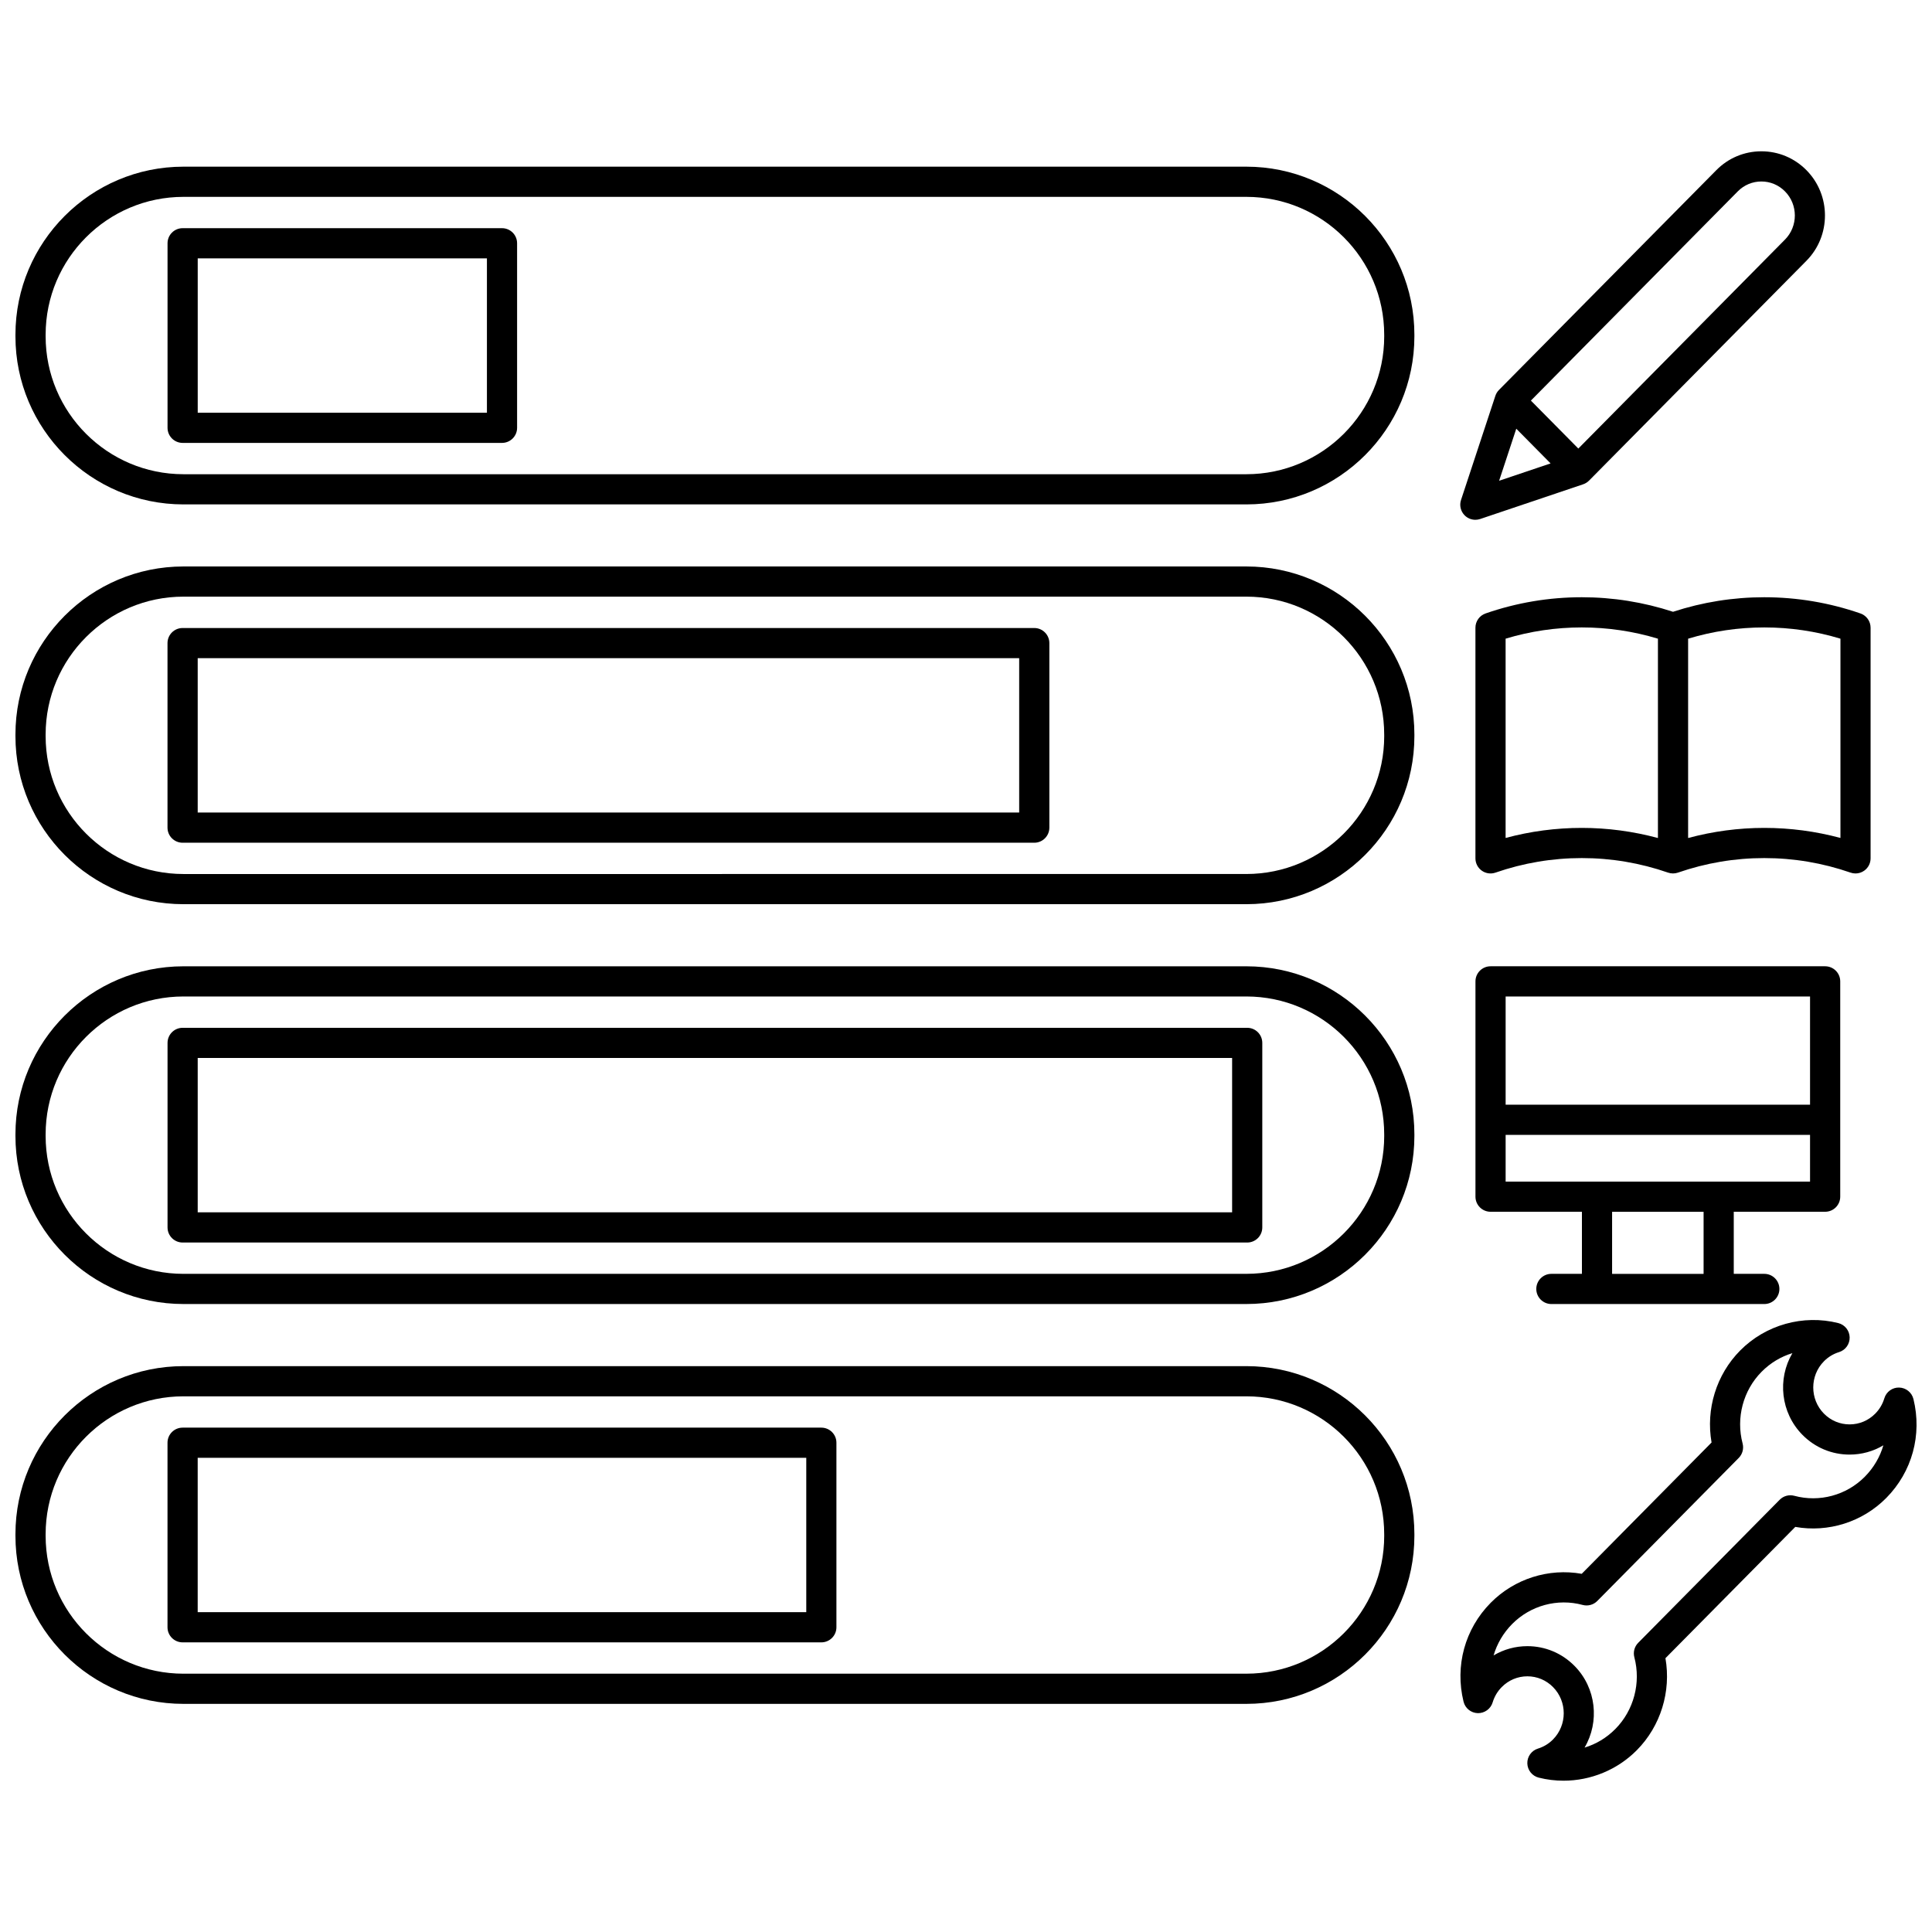
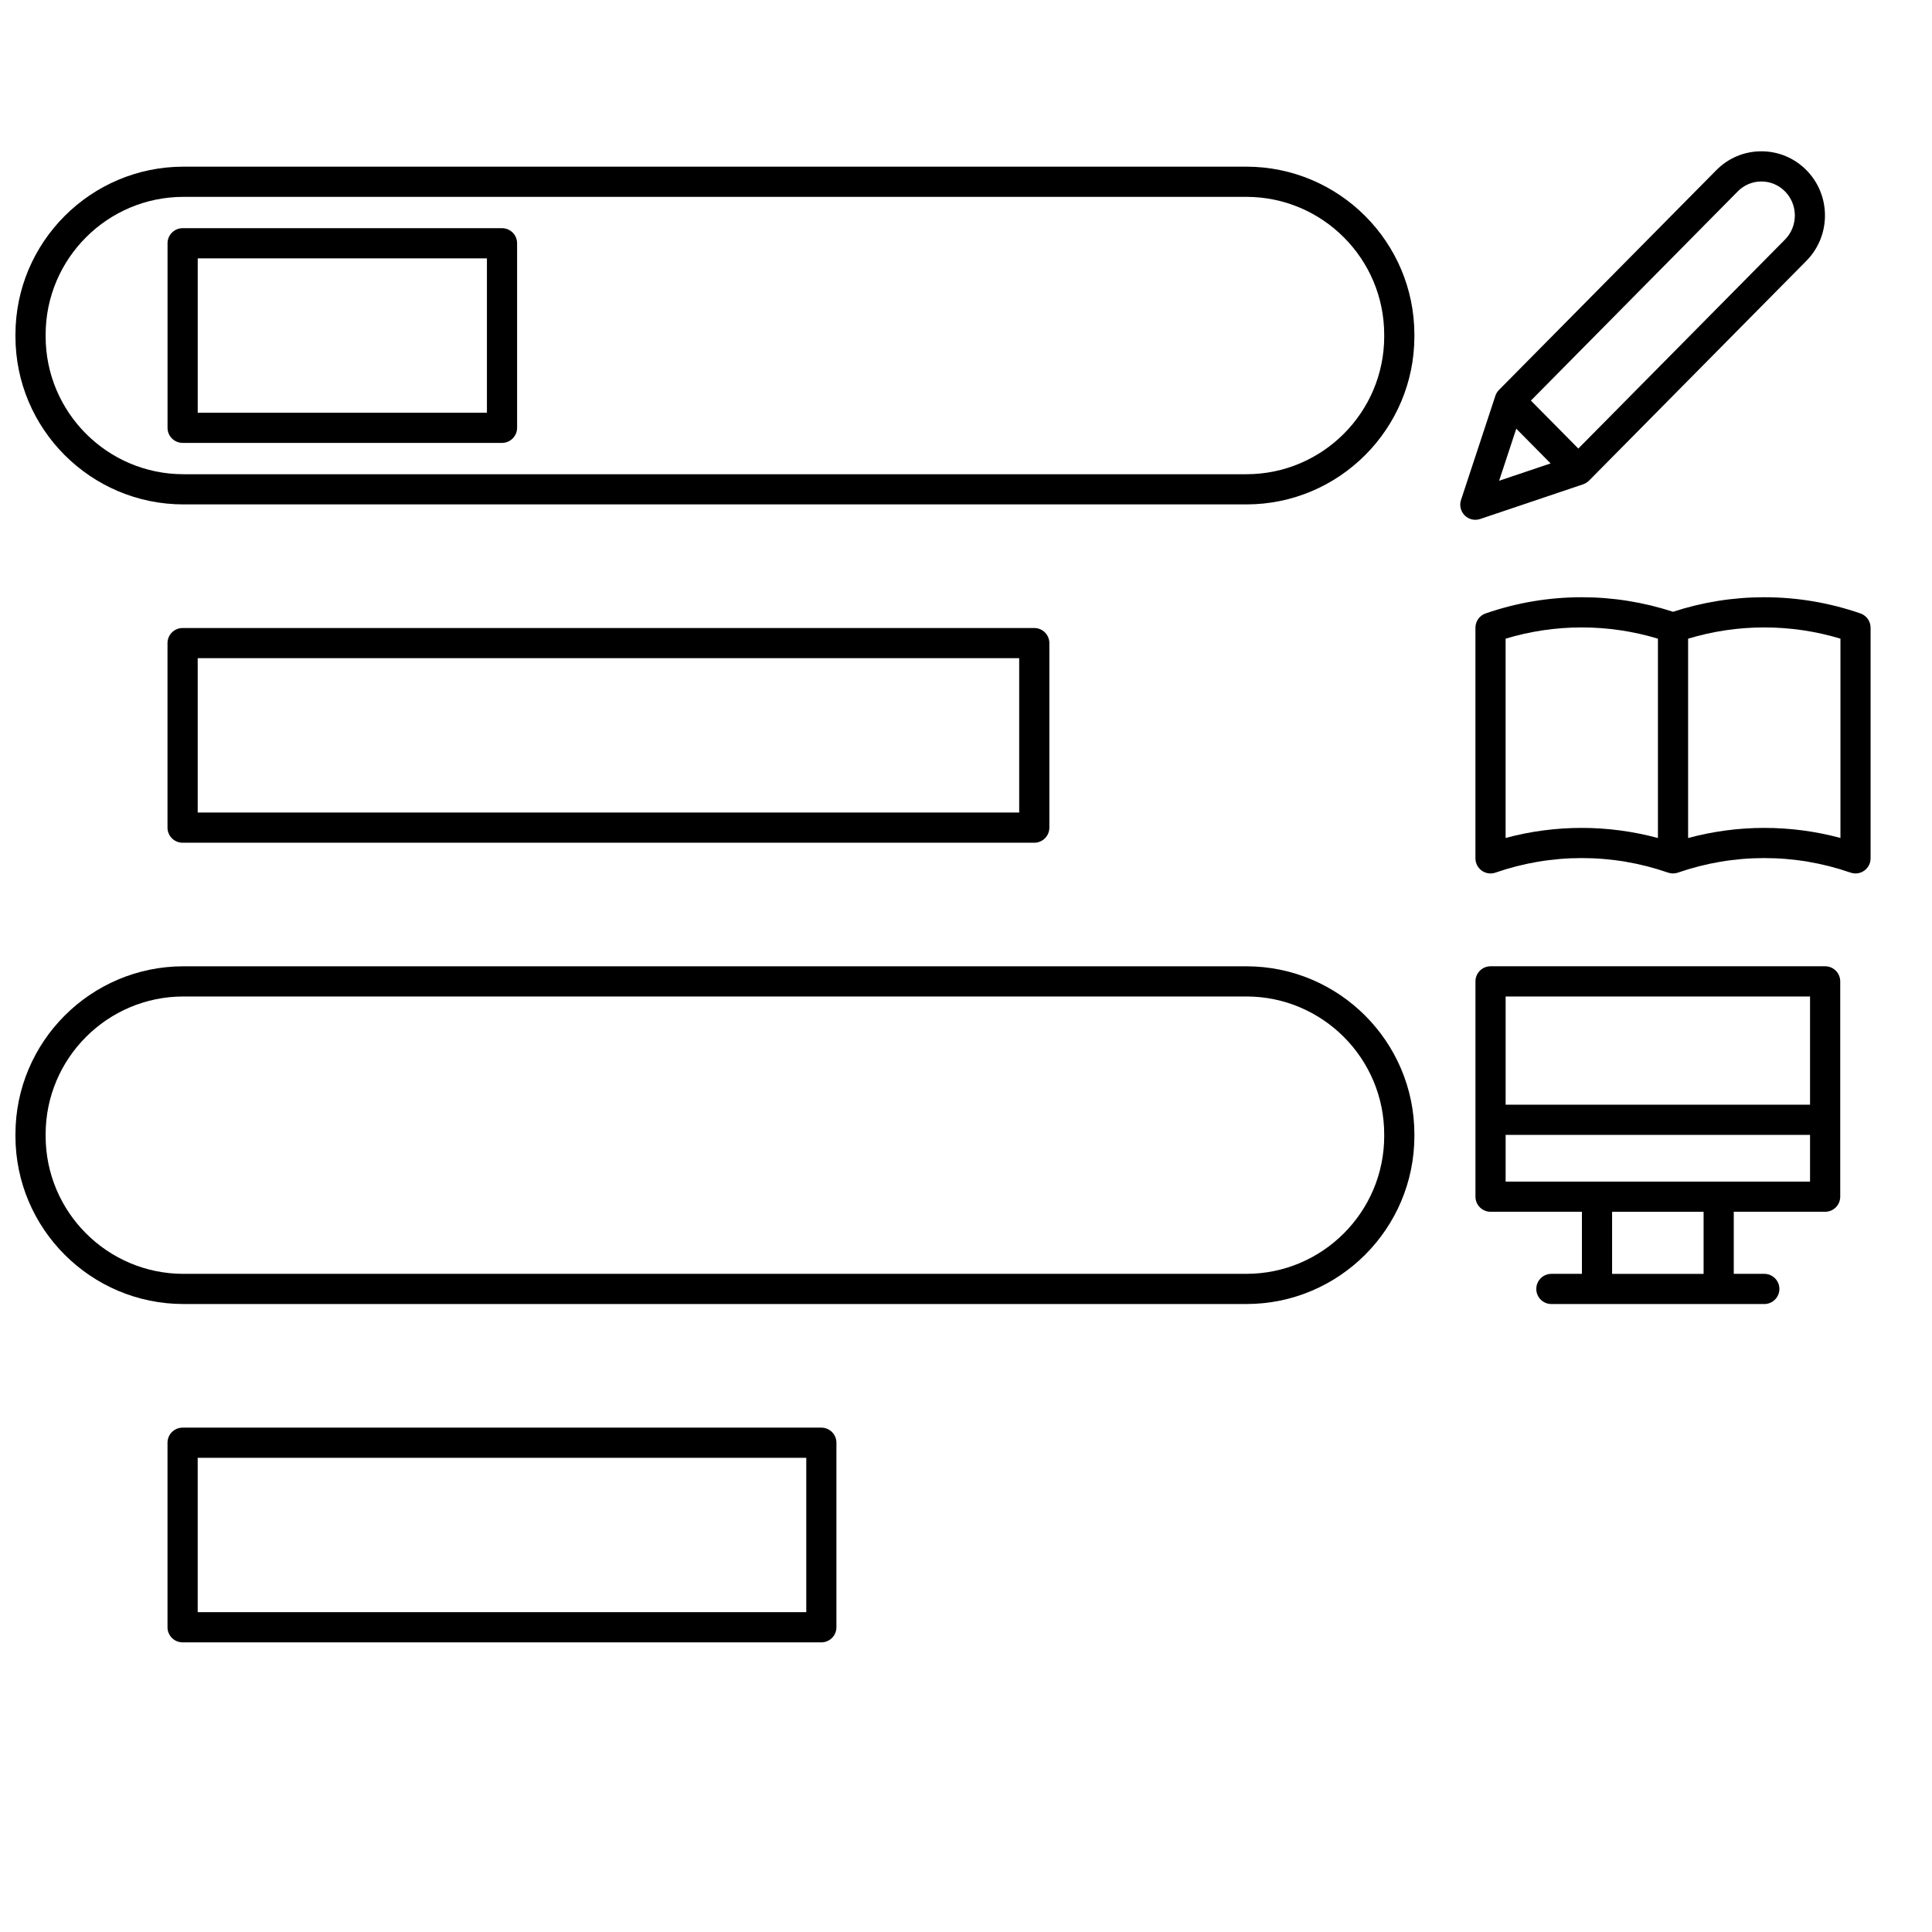
<svg xmlns="http://www.w3.org/2000/svg" width="800px" height="800px" version="1.1" viewBox="144 144 512 512">
  <defs>
    <clipPath id="e">
      <path d="m148.09 188h370.91v90h-370.91z" />
    </clipPath>
    <clipPath id="d">
-       <path d="m148.09 294h370.91v90h-370.91z" />
-     </clipPath>
+       </clipPath>
    <clipPath id="c">
      <path d="m148.09 400h370.91v90h-370.91z" />
    </clipPath>
    <clipPath id="b">
-       <path d="m148.09 506h370.91v90h-370.91z" />
-     </clipPath>
+       </clipPath>
    <clipPath id="a">
      <path d="m531 493h120.9v123h-120.9z" />
    </clipPath>
  </defs>
  <g clip-path="url(#e)">
    <path d="m474.3 188.17h-281.68c-24.555 0-44.527 19.973-44.527 44.527v0.449c0 24.551 19.973 44.527 44.527 44.527h281.68c24.551 0 44.527-19.973 44.527-44.527v-0.449c-0.004-24.555-19.98-44.527-44.531-44.527zm36.531 44.977c0 20.141-16.387 36.527-36.527 36.527h-281.68c-20.145 0-36.531-16.387-36.531-36.527v-0.449c0-20.141 16.387-36.527 36.527-36.527h281.68c20.141 0 36.527 16.387 36.527 36.527z" />
  </g>
  <path d="m277.04 204.47h-84.641c-2.207 0-4 1.789-4 4v48.902c0 2.207 1.789 4 4 4h84.637c2.207 0 4-1.789 4-4v-48.902c0-2.211-1.789-4-3.996-4zm-4 48.902h-76.641v-40.906h76.641z" />
  <g clip-path="url(#d)">
-     <path d="m474.3 294.12h-281.68c-24.555 0-44.527 19.973-44.527 44.523v0.449c0 24.551 19.973 44.527 44.527 44.527h281.68c24.551 0 44.527-19.973 44.527-44.527v-0.449c-0.004-24.551-19.98-44.523-44.531-44.523zm36.531 44.973c0 20.141-16.387 36.527-36.527 36.527l-281.68 0.004c-20.145 0-36.531-16.387-36.531-36.531v-0.449c0-20.141 16.387-36.527 36.527-36.527h281.68c20.141 0 36.527 16.387 36.527 36.527z" />
-   </g>
+     </g>
  <path d="m418.09 310.43h-225.7c-2.207 0-4 1.789-4 4v48.902c0 2.207 1.789 4 4 4h225.7c2.207 0 4-1.789 4-4v-48.902c0-2.211-1.789-4-4-4zm-3.996 48.902h-217.7v-40.906h217.7z" />
  <g clip-path="url(#c)">
    <path d="m474.3 400.08h-281.68c-24.555 0-44.527 19.973-44.527 44.523v0.449c0 24.551 19.973 44.527 44.527 44.527h281.68c24.551 0 44.527-19.973 44.527-44.527v-0.449c-0.004-24.551-19.98-44.523-44.531-44.523zm36.531 44.973c0 20.141-16.387 36.527-36.527 36.527l-281.68 0.004c-20.145 0-36.531-16.387-36.531-36.531v-0.449c0-20.141 16.387-36.527 36.527-36.527h281.68c20.141 0 36.527 16.387 36.527 36.527z" />
  </g>
-   <path d="m474.52 416.38h-282.12c-2.207 0-4 1.789-4 4v48.902c0 2.207 1.789 4 4 4h282.12c2.207 0 4-1.789 4-4v-48.902c0-2.211-1.789-4-4-4zm-3.996 48.902h-274.13v-40.906h274.13z" />
  <g clip-path="url(#b)">
    <path d="m474.3 506.04h-281.68c-24.555 0-44.527 19.977-44.527 44.527v0.449c0 24.551 19.973 44.527 44.527 44.527h281.68c24.551 0 44.527-19.973 44.527-44.527v-0.449c-0.004-24.551-19.98-44.527-44.531-44.527zm36.531 44.977c0 20.141-16.387 36.527-36.527 36.527l-281.68 0.004c-20.145 0-36.531-16.387-36.531-36.531v-0.449c0-20.141 16.387-36.527 36.527-36.527h281.68c20.141 0 36.527 16.387 36.527 36.527z" />
  </g>
  <path d="m361.67 522.34h-169.28c-2.207 0-4 1.789-4 4v48.902c0 2.207 1.789 4 4 4h169.27c2.207 0 4-1.789 4-4v-48.902c0-2.211-1.789-4-3.996-4zm-4 48.902h-161.28v-40.906h161.28z" />
  <path d="m587.37 306.13c-7.824-2.559-15.953-3.856-24.184-3.856-8.691 0-17.27 1.445-25.492 4.297-1.609 0.559-2.688 2.074-2.688 3.777v61.129c0 1.293 0.625 2.508 1.68 3.258s2.406 0.945 3.629 0.52c7.379-2.559 15.074-3.856 22.871-3.856s15.492 1.297 22.871 3.856c0.848 0.293 1.77 0.293 2.617 0 7.379-2.559 15.074-3.856 22.871-3.856s15.496 1.297 22.871 3.856c0.426 0.148 0.871 0.223 1.309 0.223 0.82 0 1.633-0.25 2.32-0.742 1.055-0.75 1.68-1.965 1.68-3.258v-61.129c0-1.703-1.078-3.219-2.688-3.777-8.223-2.852-16.801-4.297-25.492-4.297-8.227 0-16.355 1.297-24.176 3.856zm-4 59.953c-6.582-1.77-13.344-2.68-20.184-2.68s-13.605 0.895-20.184 2.664v-52.812c6.551-1.98 13.328-2.981 20.184-2.981s13.633 1.004 20.184 2.984zm48.367-0.016c-6.578-1.77-13.344-2.664-20.184-2.664-6.84 0-13.605 0.91-20.184 2.68v-52.824c6.551-1.98 13.328-2.984 20.184-2.984 6.856 0 13.633 1 20.184 2.981z" />
  <path d="m627.68 465.13c2.207 0 4-1.789 4-4v-57.055c0-2.207-1.789-4-4-4h-88.668c-2.207 0-4 1.789-4 4v57.055c0 2.207 1.789 4 4 4h24.215v16.453h-8.094c-2.207 0-4 1.789-4 4 0 2.207 1.789 4 4 4h56.426c2.207 0 4-1.789 4-4 0-2.207-1.789-4-4-4h-8.094v-16.453zm-84.672-57.051h80.672v28.68h-80.672zm52.461 73.508h-24.246v-16.453h24.246zm-52.461-24.453v-12.379h80.672v12.379l-80.672 0.004z" />
  <g clip-path="url(#a)">
-     <path d="m651.08 514.76c-0.43-1.75-1.977-2.996-3.781-3.043-1.801-0.055-3.414 1.121-3.93 2.848-0.469 1.551-1.277 2.918-2.41 4.062-1.816 1.84-4.231 2.852-6.797 2.852s-4.981-1.012-6.797-2.852c-3.781-3.824-3.781-10.051 0-13.875 1.129-1.141 2.473-1.957 3.992-2.426 1.715-0.527 2.867-2.133 2.82-3.926-0.047-1.793-1.281-3.336-3.023-3.773-9.289-2.336-19.25 0.457-26.004 7.285-6.32 6.387-9.117 15.547-7.57 24.367l-34.41 34.797c-8.738-1.551-17.801 1.289-24.125 7.684-6.836 6.914-9.523 16.707-7.191 26.199 0.43 1.75 1.977 2.996 3.781 3.043 1.789 0.035 3.41-1.121 3.93-2.848 0.469-1.551 1.277-2.918 2.41-4.062 1.816-1.84 4.231-2.852 6.797-2.852 2.566 0 4.981 1.012 6.797 2.852 3.781 3.824 3.781 10.051 0 13.875-1.129 1.141-2.473 1.957-3.992 2.426-1.715 0.527-2.867 2.133-2.82 3.926 0.047 1.793 1.281 3.336 3.023 3.773 2.168 0.547 4.375 0.812 6.566 0.812 7.199 0 14.262-2.863 19.438-8.098 6.32-6.387 9.117-15.547 7.574-24.367l34.41-34.793c8.742 1.551 17.805-1.289 24.125-7.684 6.832-6.914 9.52-16.707 7.188-26.203zm-12.875 20.578c-4.867 4.922-12.031 6.863-18.691 5.066-1.387-0.375-2.871 0.023-3.883 1.051l-37.488 37.906c-0.996 1.004-1.383 2.465-1.023 3.832 1.789 6.773-0.137 14.055-5.023 18.996-2.336 2.363-5.144 4.035-8.172 4.945 4.019-6.816 3.129-15.793-2.668-21.656-3.332-3.371-7.766-5.227-12.484-5.227-3.203 0-6.273 0.855-8.957 2.457 0.902-3.082 2.562-5.941 4.914-8.32 4.867-4.922 12.027-6.863 18.688-5.062 1.387 0.375 2.871-0.023 3.883-1.051l37.484-37.906c0.996-1.008 1.383-2.465 1.023-3.832-1.789-6.773 0.137-14.051 5.023-18.992 2.336-2.363 5.144-4.035 8.172-4.945-4.019 6.816-3.129 15.793 2.668 21.656 3.332 3.371 7.766 5.227 12.484 5.227 3.203 0 6.273-0.855 8.957-2.457-0.895 3.078-2.555 5.934-4.906 8.312z" />
-   </g>
+     </g>
  <path d="m534.98 281.75c0.43 0 0.859-0.066 1.277-0.207l27.289-9.199c0.59-0.199 1.125-0.535 1.566-0.977l57.609-58.254c6.551-6.621 6.551-17.398 0-24.02-3.188-3.223-7.426-4.996-11.938-4.996s-8.754 1.773-11.938 4.996l-57.609 58.254c-0.434 0.438-0.762 0.973-0.953 1.559l-9.098 27.594c-0.477 1.438-0.094 3.019 0.98 4.09 0.758 0.754 1.773 1.16 2.812 1.16zm69.551-87.035c1.672-1.691 3.894-2.621 6.254-2.621s4.582 0.93 6.254 2.625c3.484 3.519 3.484 9.25 0 12.773l-54.766 55.379-12.57-12.711zm-58.703 62.898 9.094 9.195-13.641 4.598z" />
</svg>